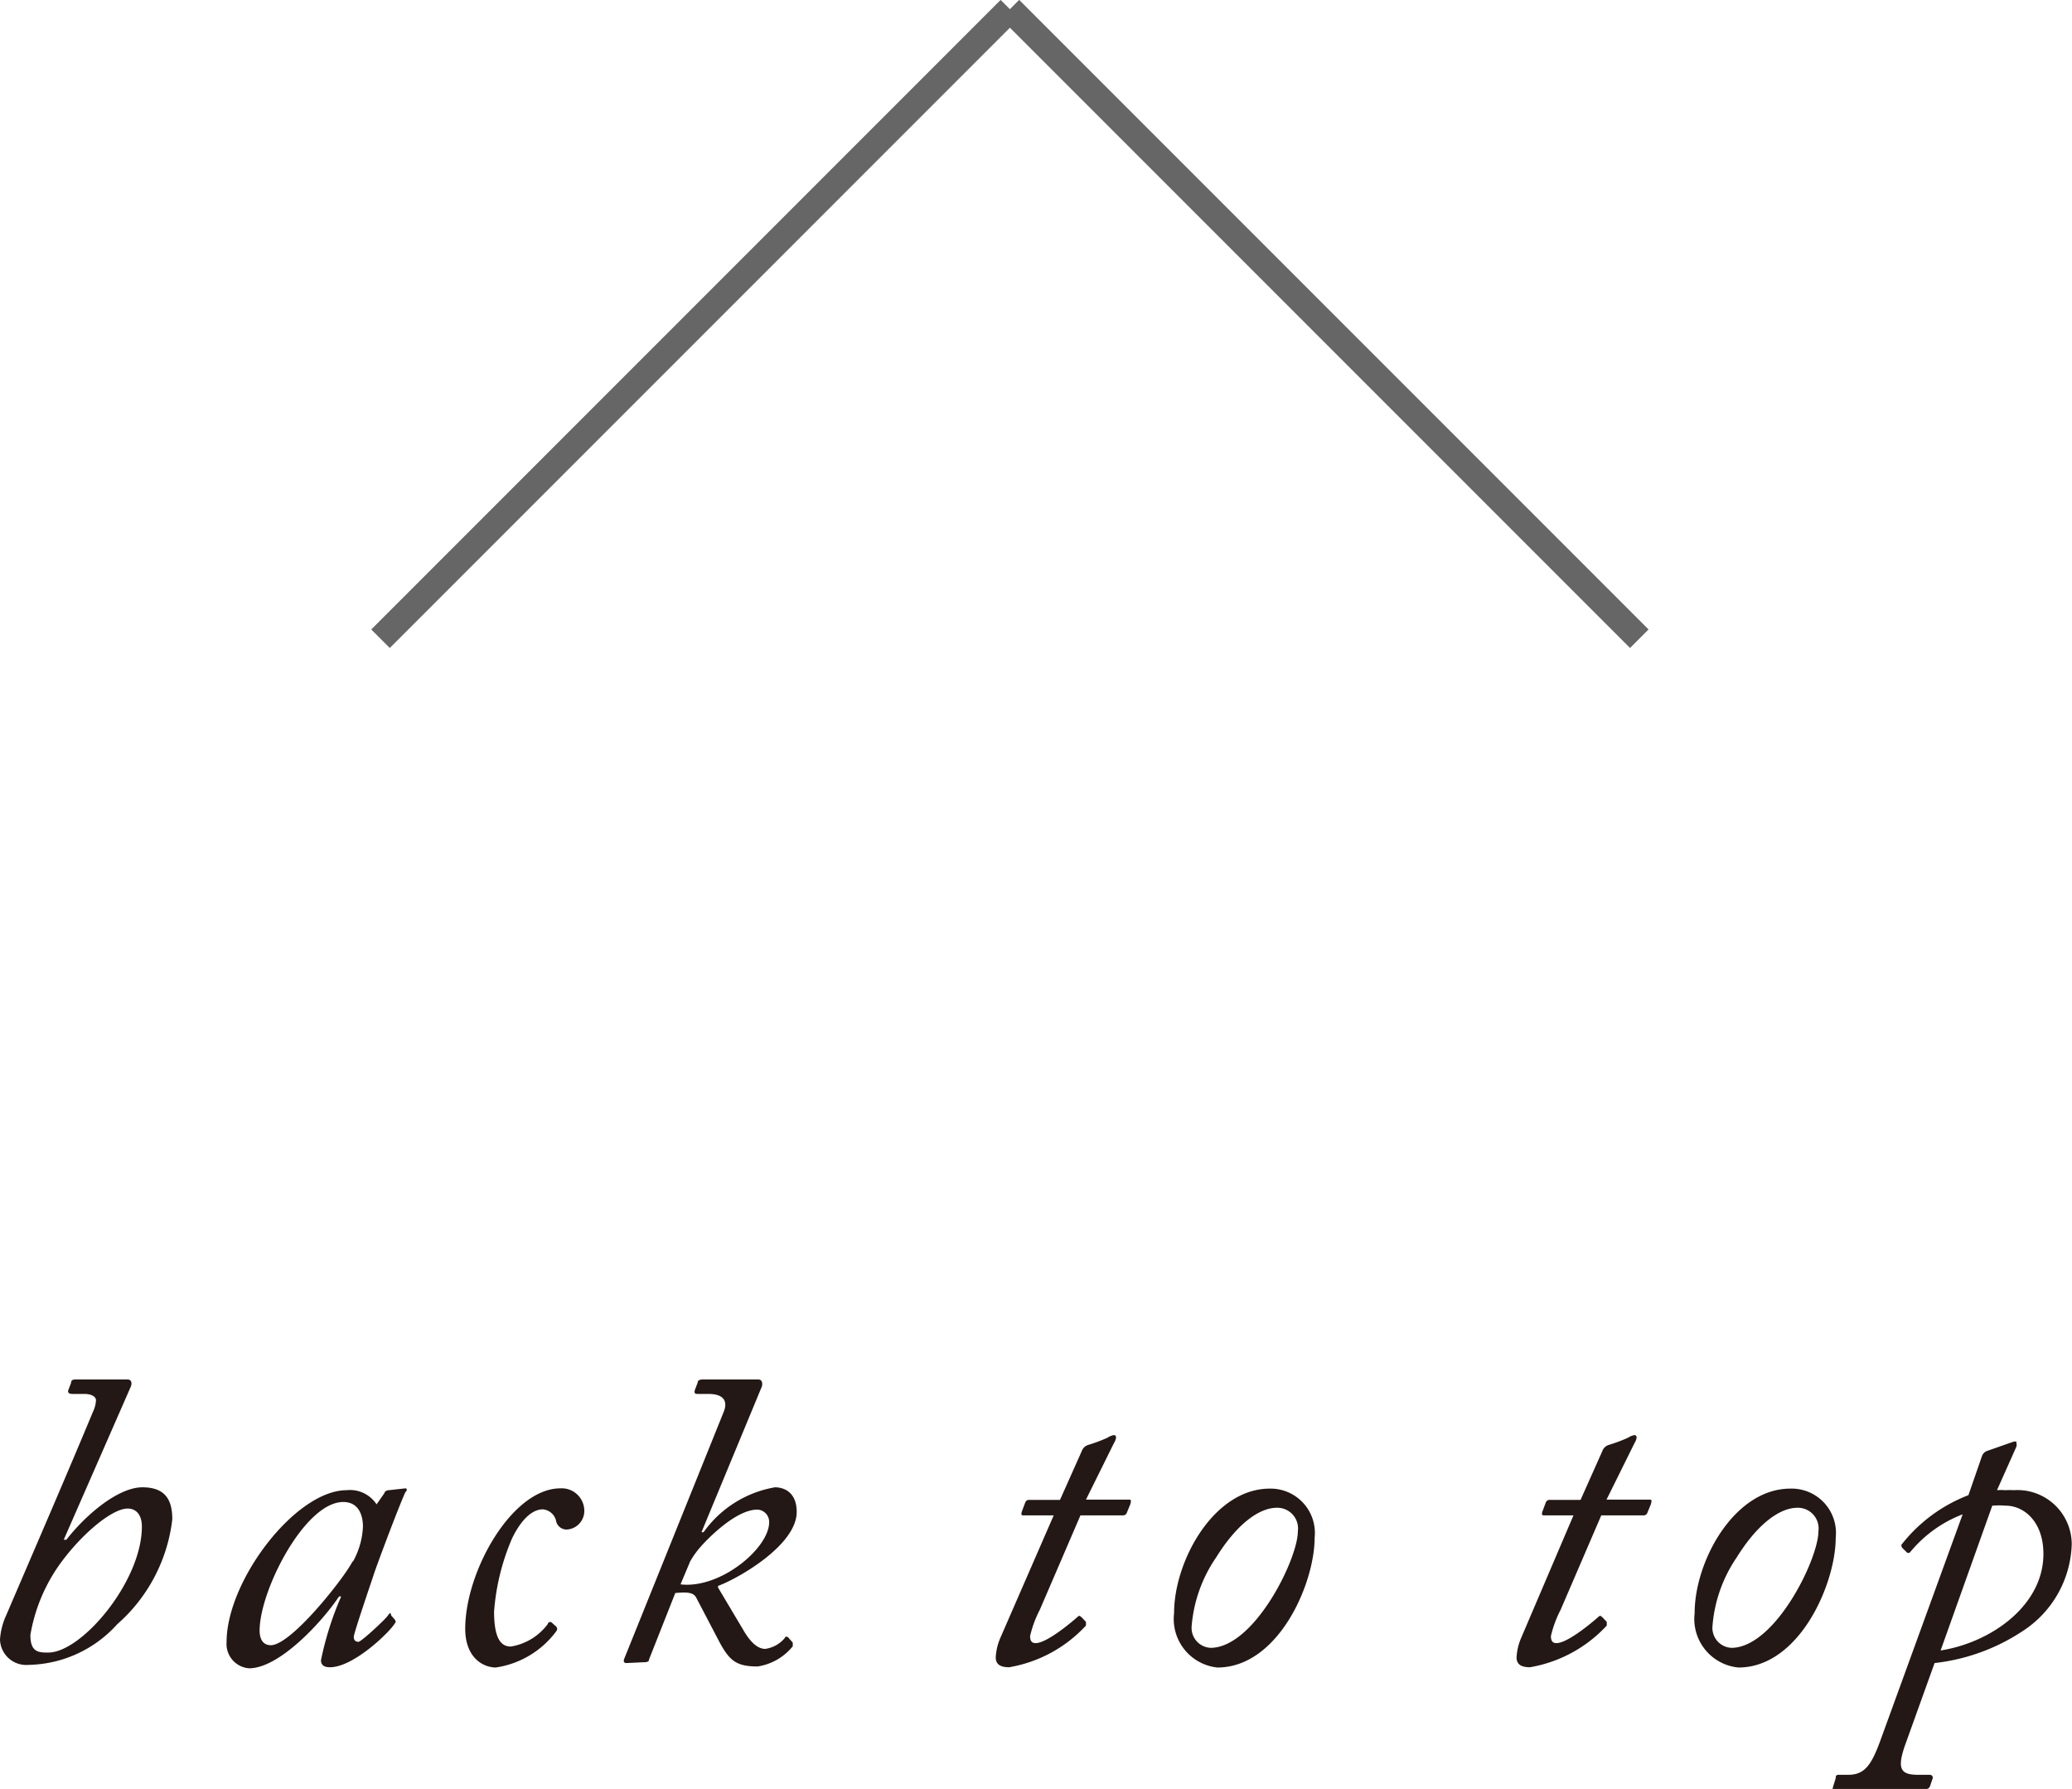
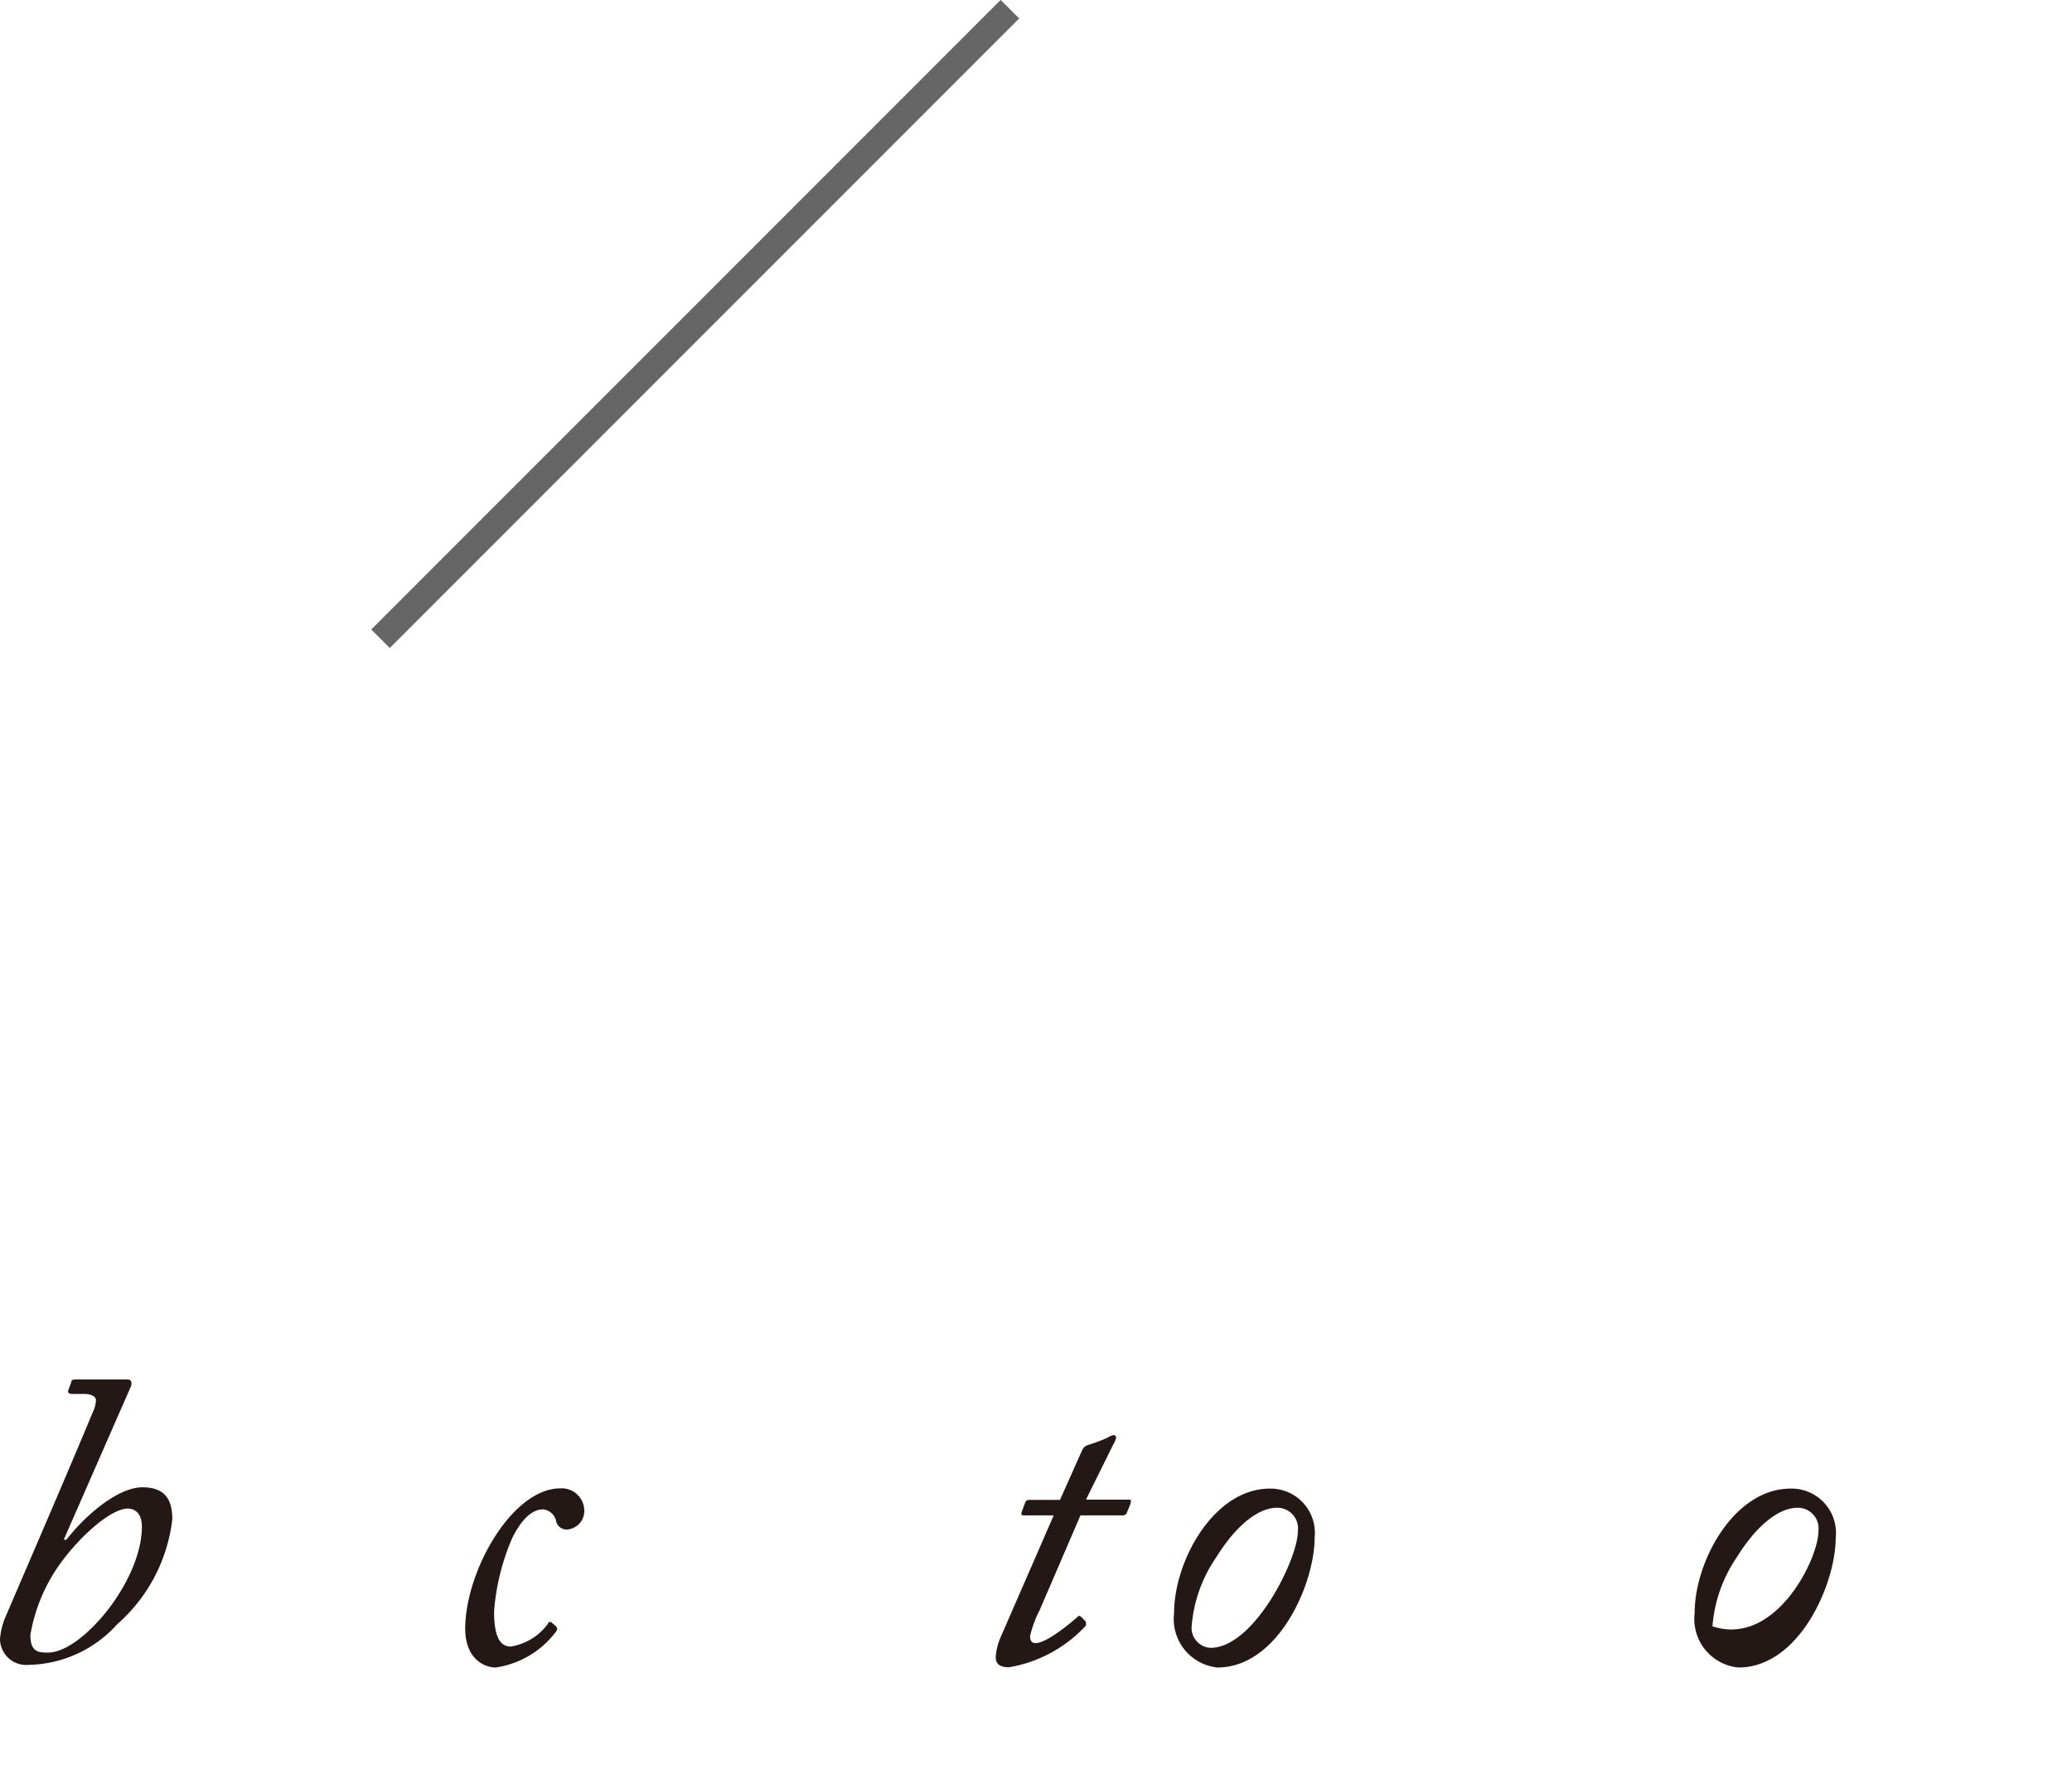
<svg xmlns="http://www.w3.org/2000/svg" viewBox="0 0 79.01 68.2">
  <defs>
    <style>.cls-1{fill:#231815;}.cls-2{fill:none;stroke:#666;stroke-miterlimit:10;}</style>
  </defs>
  <title>アセット 2</title>
  <g id="レイヤー_2" data-name="レイヤー 2">
    <g id="design">
      <path class="cls-1" d="M2.75,53.14c-.13,0-.18-.06-.14-.16l.1-.26c0-.1.06-.13.16-.13h2c.14,0,.18.14.11.29L2.43,58.7l.1,0c.78-1,2-2,2.9-2s1.14.51,1.14,1.22a6.28,6.28,0,0,1-2.1,4,4.66,4.66,0,0,1-3.39,1.55A1,1,0,0,1,0,62.5a2.65,2.65,0,0,1,.24-.93c1.18-2.75,2.29-5.31,3.31-7.76a1.13,1.13,0,0,0,.11-.43c0-.14-.18-.24-.45-.24ZM1.84,63c1.28,0,3.57-2.72,3.57-4.8,0-.5-.26-.69-.54-.69-.61,0-1.79,1-2.61,2.15a6.52,6.52,0,0,0-1.1,2.66C1.15,63,1.49,63,1.84,63Z" />
-       <path class="cls-1" d="M15.46,56.74c.06,0,.08.08,0,.14-.3.66-1.12,2.87-1.2,3.12s-.77,2.26-.77,2.4.08.19.18.19,1-.83,1.12-1,.1-.08.13,0l.14.16s.06.08,0,.13c-.18.32-1.57,1.68-2.48,1.68-.19,0-.34-.06-.34-.27a12.12,12.12,0,0,1,.77-2.43l-.08,0c-.67,1-2.29,2.74-3.43,2.74a.93.93,0,0,1-.86-1c0-2.34,2.63-5.79,4.58-5.79a1.21,1.21,0,0,1,1.14.54l.3-.43c0-.06.1-.11.16-.11Zm-2,2.79a3,3,0,0,0,.38-1.33c0-.43-.16-.94-.75-.94-1.47,0-3.19,3.38-3.19,4.9,0,.37.16.56.43.56C11.12,62.71,13.15,60.12,13.44,59.53Z" />
      <path class="cls-1" d="M17.74,62.09c0-2.18,1.78-5.35,3.63-5.35a.86.86,0,0,1,.91.9.71.71,0,0,1-.66.67.41.41,0,0,1-.42-.35.57.57,0,0,0-.5-.42c-.4,0-.82.38-1.17,1.1a8.66,8.66,0,0,0-.69,2.8c0,1.17.35,1.33.64,1.33a2.19,2.19,0,0,0,1.41-.86c0-.06.1-.1.14-.06l.18.16s.08.08,0,.18a3.5,3.5,0,0,1-2.31,1.38C18.38,63.56,17.74,63.16,17.74,62.09Z" />
-       <path class="cls-1" d="M23.89,63.4c-.1,0-.13-.06-.08-.18l3.78-9.38c.18-.43,0-.7-.58-.7h-.43c-.1,0-.11-.06-.08-.16l.1-.26c0-.08.06-.13.19-.13h2.13c.16,0,.16.18.13.27l-2.3,5.55.08,0a4.21,4.21,0,0,1,2.72-1.71c.34,0,.83.18.83.94,0,1.27-2.24,2.54-3,2.82v.06l1,1.68c.24.4.51.66.8.66a1.18,1.18,0,0,0,.75-.42c0-.06.11-.06.14,0l.16.18s0,.08,0,.14a2.13,2.13,0,0,1-1.34.77c-.8,0-1.07-.21-1.46-.94l-.88-1.68c-.11-.21-.35-.22-.8-.18l-1,2.53c0,.1-.1.11-.24.11Zm2.06-3c1.52.18,3.38-1.38,3.38-2.37a.47.47,0,0,0-.45-.48c-.82,0-1.9,1.12-2.13,1.38a3.37,3.37,0,0,0-.43.59Z" />
      <path class="cls-1" d="M40.18,57.77H39.06c-.1,0-.13,0-.1-.13l.13-.35a.16.16,0,0,1,.18-.11h1.15l.83-1.86a.38.38,0,0,1,.26-.24,6.08,6.08,0,0,0,.72-.27.68.68,0,0,1,.24-.1c.1,0,.13.1,0,.32l-1.06,2.14h1.63c.08,0,.11,0,.06.18l-.14.34a.15.15,0,0,1-.14.08H41.2l-1.55,3.6a4.27,4.27,0,0,0-.37,1c0,.18.06.27.21.27.46,0,1.5-.91,1.6-1s.1,0,.14,0l.18.19s0,.08,0,.14a5.16,5.16,0,0,1-2.93,1.59c-.4,0-.51-.16-.51-.38a2.15,2.15,0,0,1,.18-.75Z" />
      <path class="cls-1" d="M44.77,61.5c0-2,1.52-4.75,3.65-4.75a1.69,1.69,0,0,1,1.71,1.87c0,1.76-1.39,4.95-3.71,4.95A1.86,1.86,0,0,1,44.77,61.5Zm4.72-3.12a.79.79,0,0,0-.8-.9c-.67,0-1.52.61-2.32,1.9A5.38,5.38,0,0,0,45.44,62a.76.76,0,0,0,.74.82C47.84,62.79,49.49,59.43,49.49,58.38Z" />
-       <path class="cls-1" d="M60,57.77H58.91c-.1,0-.13,0-.1-.13l.13-.35a.16.16,0,0,1,.18-.11h1.15l.83-1.86a.38.38,0,0,1,.26-.24,6.08,6.08,0,0,0,.72-.27.68.68,0,0,1,.24-.1c.1,0,.13.1,0,.32l-1.06,2.14h1.63c.08,0,.11,0,.06.18l-.14.34a.15.15,0,0,1-.14.08H61.06l-1.55,3.6a4.27,4.27,0,0,0-.37,1c0,.18.06.27.21.27.46,0,1.5-.91,1.6-1s.1,0,.14,0l.18.19s0,.08,0,.14a5.17,5.17,0,0,1-2.93,1.59c-.4,0-.51-.16-.51-.38a2.15,2.15,0,0,1,.18-.75Z" />
-       <path class="cls-1" d="M64.62,61.5c0-2,1.52-4.75,3.65-4.75A1.69,1.69,0,0,1,70,58.62c0,1.76-1.39,4.95-3.71,4.95A1.86,1.86,0,0,1,64.62,61.5Zm4.72-3.12a.79.79,0,0,0-.8-.9c-.67,0-1.52.61-2.32,1.9A5.38,5.38,0,0,0,65.3,62a.76.76,0,0,0,.74.82C67.7,62.79,69.34,59.43,69.34,58.38Z" />
-       <path class="cls-1" d="M75.57,55.53a.33.33,0,0,1,.21-.22l1-.35a.28.28,0,0,1,.11,0s0,0,0,.06a.22.22,0,0,1,0,.13l-.74,1.66a2,2,0,0,1,.32,0,2.43,2.43,0,0,1,.32,0A2.07,2.07,0,0,1,79,58.87a4.09,4.09,0,0,1-1.9,3.33,7.59,7.59,0,0,1-3.33,1.2l-1.14,3.17c-.29.86-.16,1.09.51,1.09h.45a.11.11,0,0,1,.11.13l-.11.32a.19.19,0,0,1-.19.1c-.18,0-.66,0-1.68,0s-1.54,0-1.71,0-.13,0-.11-.1l.1-.32c0-.06,0-.13.11-.13h.37c.62,0,.88-.37,1.22-1.3l3.14-8.63a4.82,4.82,0,0,0-2,1.44.09.09,0,0,1-.14,0L72.53,59s-.06-.1,0-.14A5.94,5.94,0,0,1,75.06,57ZM74,62.92c1.92-.3,3.92-1.71,3.92-3.68,0-1.23-.74-1.84-1.44-1.84a3.13,3.13,0,0,0-.51,0Z" />
-       <line class="cls-2" x1="62.51" y1="24.35" x2="38.51" y2="0.35" />
+       <path class="cls-1" d="M64.62,61.5c0-2,1.52-4.75,3.65-4.75A1.69,1.69,0,0,1,70,58.62c0,1.76-1.39,4.95-3.71,4.95A1.86,1.86,0,0,1,64.62,61.5Zm4.72-3.12a.79.79,0,0,0-.8-.9c-.67,0-1.52.61-2.32,1.9A5.38,5.38,0,0,0,65.3,62C67.7,62.79,69.34,59.43,69.34,58.38Z" />
      <line class="cls-2" x1="14.51" y1="24.35" x2="38.51" y2="0.35" />
    </g>
  </g>
</svg>